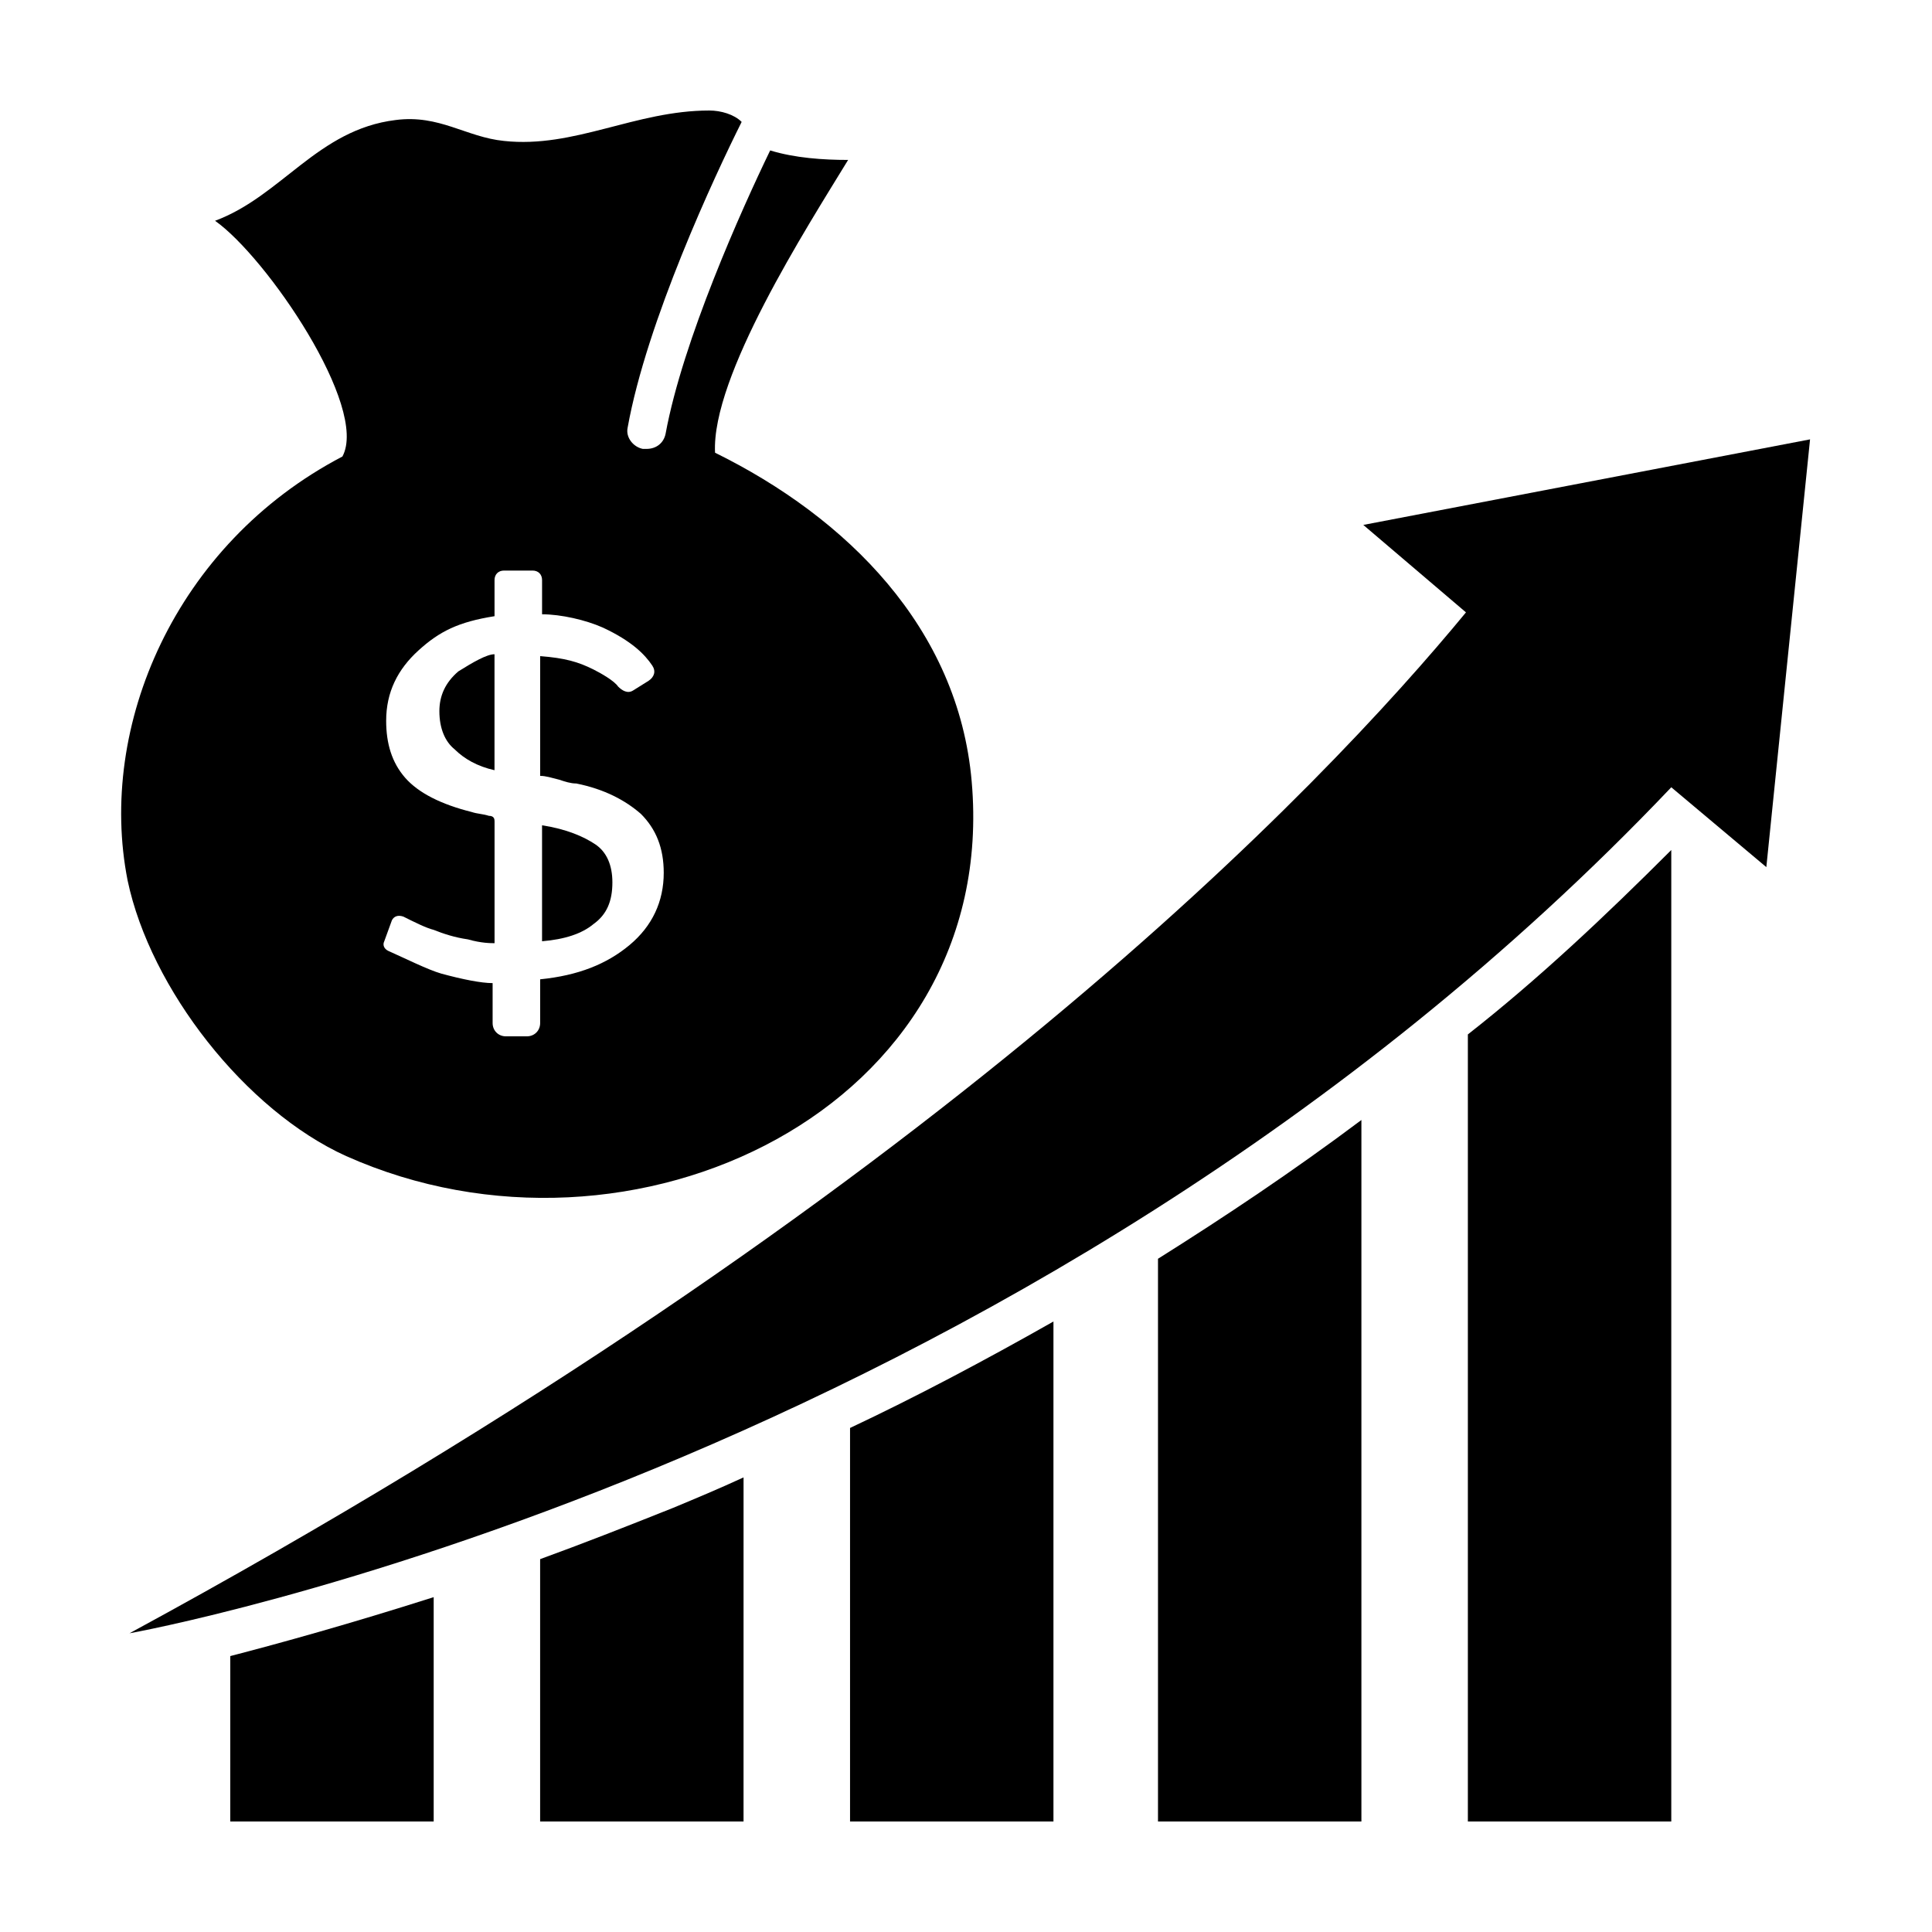
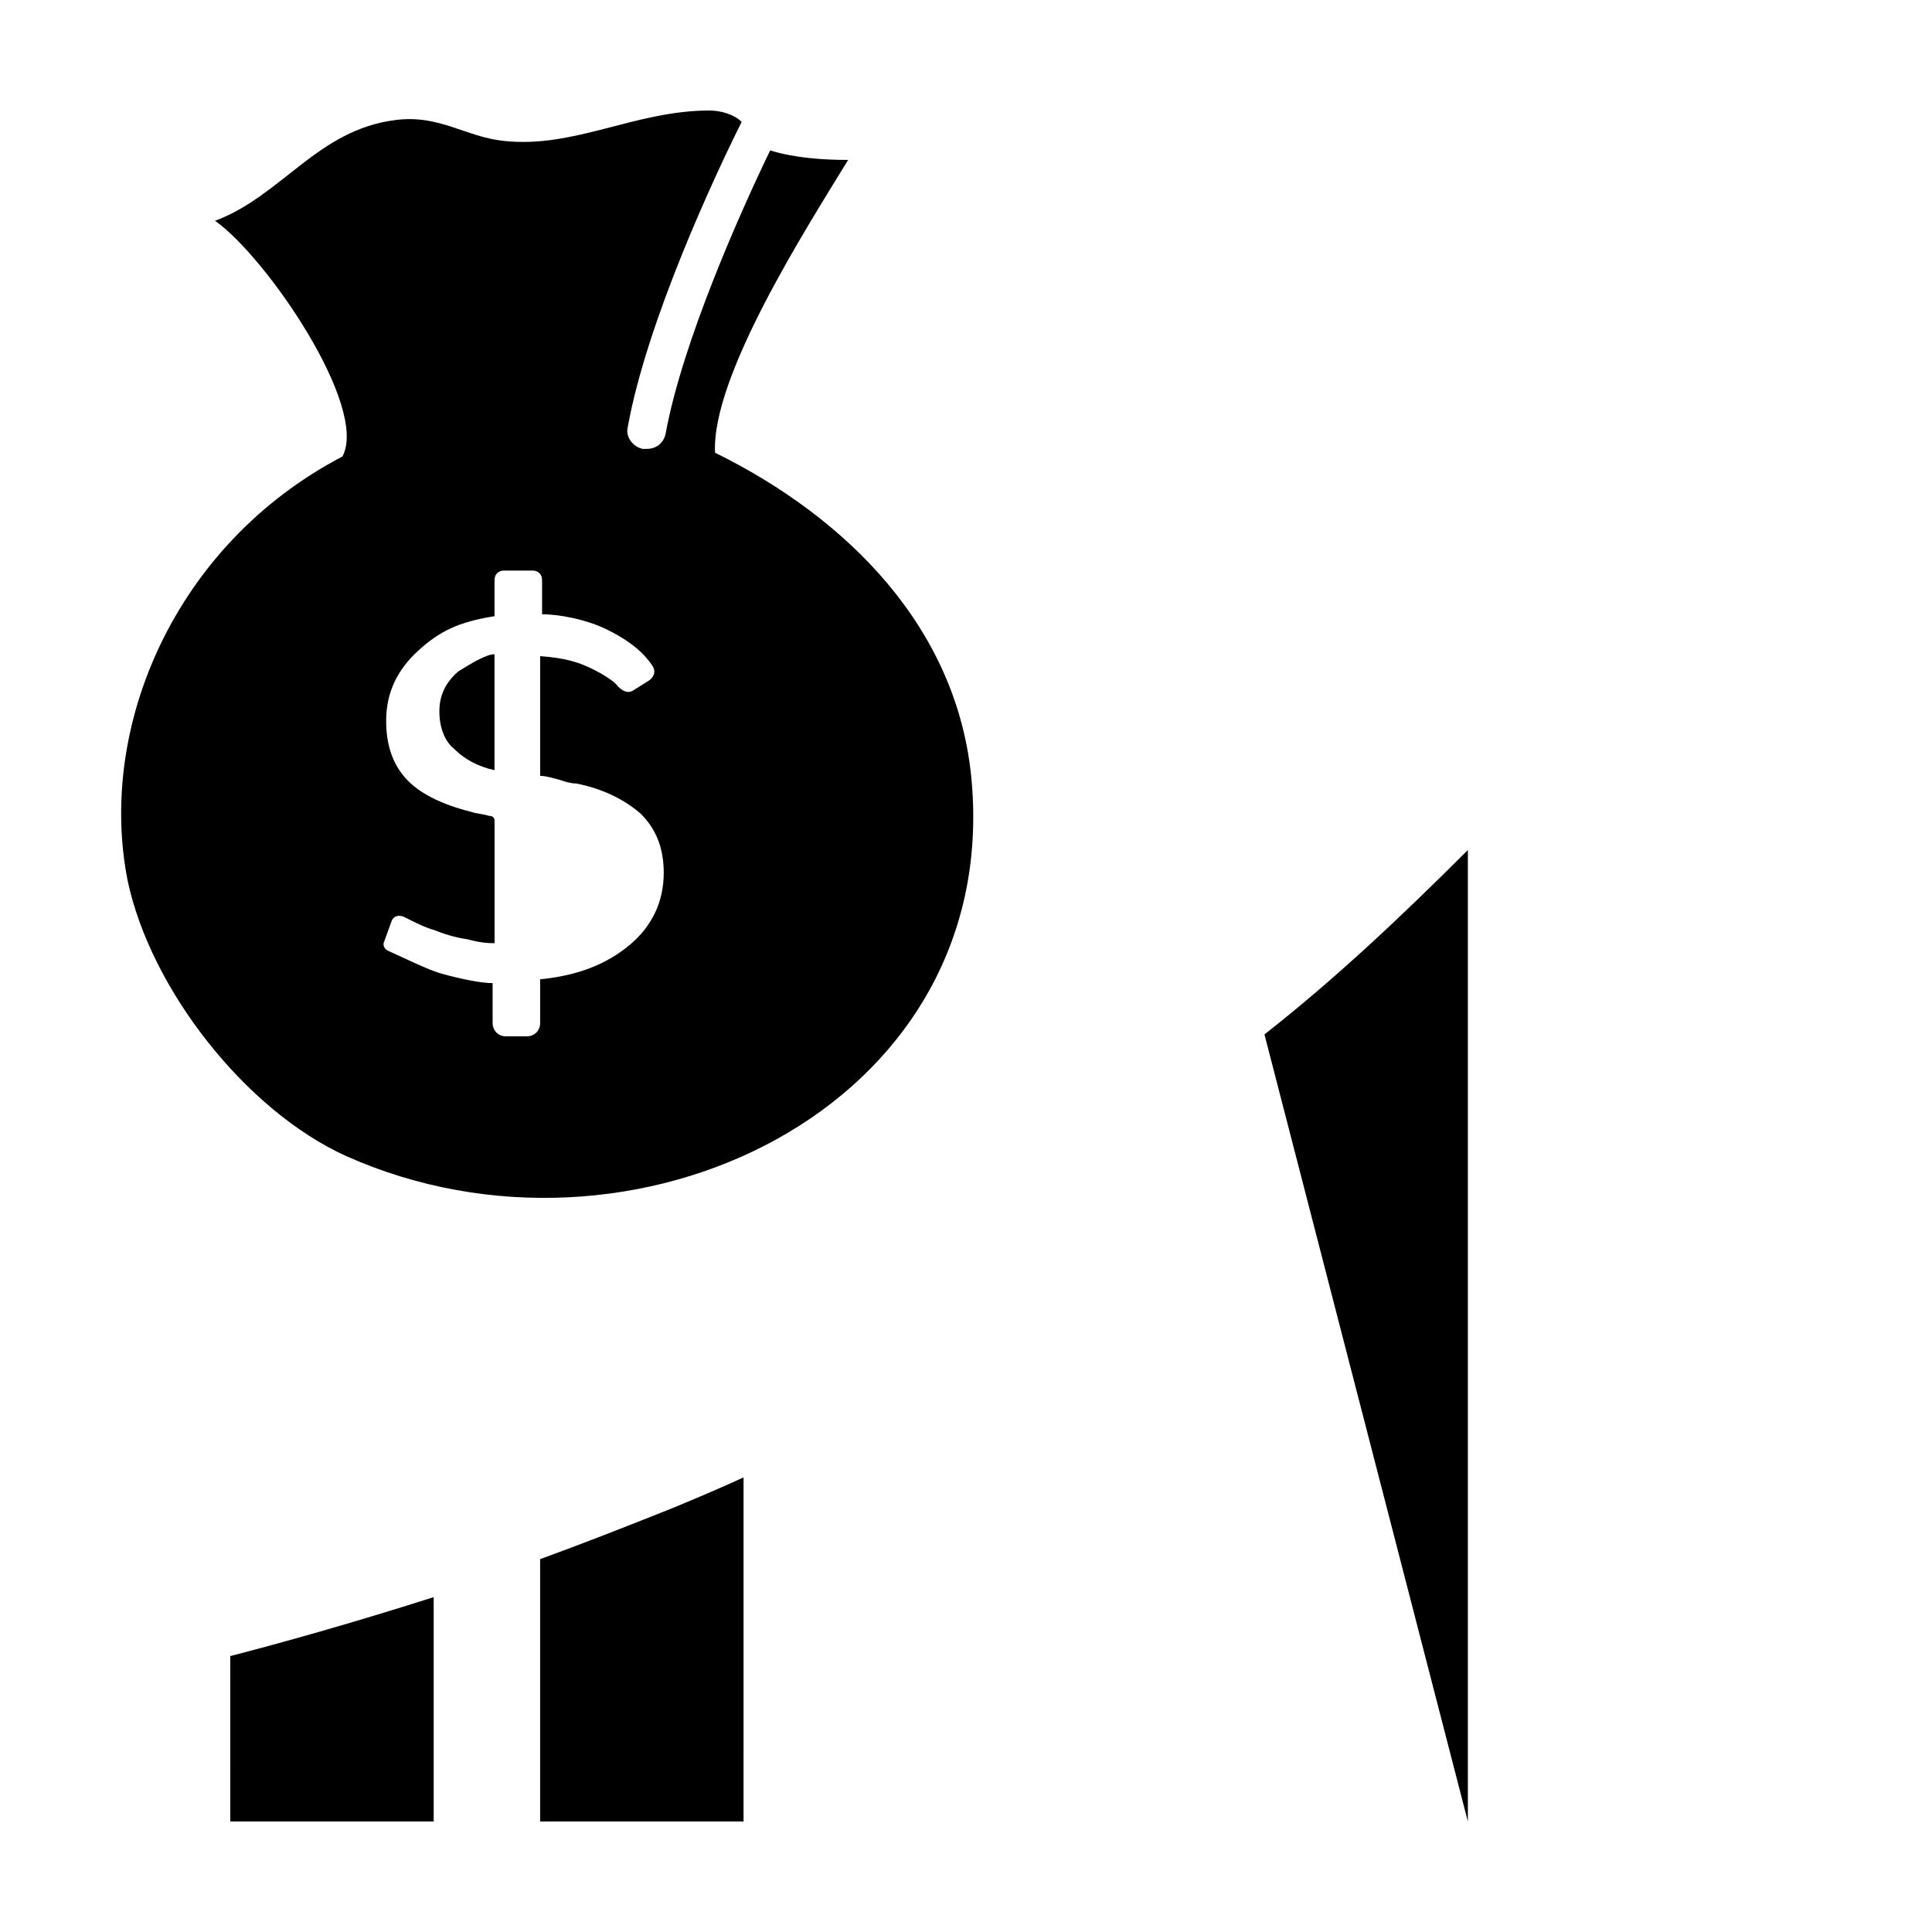
<svg xmlns="http://www.w3.org/2000/svg" fill="#000000" width="800px" height="800px" version="1.1" viewBox="144 144 512 512">
  <g>
-     <path d="m505.29 283.11 27.207 23.176c-37.785 45.848-140.56 154.67-354.18 270.55 0 0 235.28-41.816 408.59-224.2l25.191 21.16 11.586-113.36z" />
-     <path d="m306.29 377.83c0-4.535-1.512-8.062-4.535-10.078-3.023-2.016-7.559-4.031-14.105-5.039v30.73c6.047-0.504 10.578-2.016 13.602-4.535 3.527-2.516 5.039-6.043 5.039-11.078z" />
    <path d="m260.44 332.49c0 4.535 1.512 8.062 4.031 10.078 2.519 2.519 6.047 4.535 10.578 5.543v-30.73c-2.016 0-5.543 2.016-9.574 4.535-3.523 3.016-5.035 6.543-5.035 10.574z" />
    <path d="m235.76 450.38c75.57 33.754 173.31-12.594 165.75-99.25-3.527-40.809-33.25-70.031-68.016-87.16-1.008-20.152 24.184-59.449 35.266-77.586-6.551 0-14.105-0.504-20.656-2.519-7.559 15.617-23.176 50.383-27.711 75.066-0.504 2.519-2.519 4.031-5.039 4.031h-1.008c-2.519-0.504-4.535-3.023-4.031-5.543 5.039-28.215 23.176-67.008 30.23-81.113-2.012-2.012-5.539-3.019-8.562-3.019-19.648 0-35.77 10.078-54.41 8.062-10.078-1.008-17.129-7.055-28.719-5.543-20.656 2.519-30.23 20.152-47.863 26.703 13.602 9.574 40.809 49.375 33.754 62.473-44.332 23.172-64.988 71.539-56.926 112.35 6.043 28.715 31.234 60.961 57.938 73.051zm37.785-90.18c-1.512-0.504-3.023-0.504-4.535-1.008-8.062-2.016-14.105-5.039-17.633-9.07s-5.039-9.07-5.039-15.113c0-7.559 3.023-13.602 8.566-18.641 5.543-5.039 10.578-7.559 20.152-9.07v-9.574c0-1.512 1.008-2.519 2.519-2.519h7.559c1.512 0 2.519 1.008 2.519 2.519v9.07c5.039 0 11.586 1.512 16.121 3.527 7.559 3.527 11.082 7.055 13.098 10.078 1.008 1.512 0.504 3.023-1.008 4.031l-4.031 2.519c-1.512 1.008-3.023 0-4.031-1.008-1.008-1.512-4.535-3.527-6.551-4.535-4.031-2.016-7.559-3.023-14.105-3.527v31.738c1.512 0 3.023 0.504 5.039 1.008 1.512 0.504 3.023 1.008 4.535 1.008 7.559 1.512 13.098 4.535 17.129 8.062 4.031 4.031 6.047 9.07 6.047 15.617 0 7.559-3.023 14.105-9.07 19.145-6.047 5.039-13.602 8.062-23.68 9.07v11.586c0 2.016-1.512 3.527-3.527 3.527h-5.543c-2.016 0-3.527-1.512-3.527-3.527v-10.578c-3.023 0-8.062-1.008-13.602-2.519-3.527-1.008-9.574-4.031-14.105-6.047-1.008-0.504-1.512-1.512-1.008-2.519l2.016-5.543c0.504-1.008 1.512-1.512 3.023-1.008 3.023 1.512 6.047 3.023 8.062 3.527 2.519 1.008 5.543 2.016 9.07 2.519 3.527 1.008 6.047 1.008 7.055 1.008v-32.242c-0.004-0.504-0.004-1.512-1.516-1.512z" />
    <path d="m287.14 557.19v69.523h53.906l0.004-91.188c-6.551 3.023-12.594 5.543-18.641 8.062-12.598 5.035-24.184 9.57-35.27 13.602z" />
-     <path d="m369.27 626.71h53.906v-132.5c-18.641 10.578-36.777 20.152-53.906 28.215z" />
-     <path d="m450.88 626.71h53.906v-185.9c-18.137 13.602-36.273 25.695-53.906 36.777z" />
-     <path d="m533 626.71h53.906v-257.45c-17.633 17.633-35.266 34.258-53.906 48.871z" />
+     <path d="m533 626.71v-257.45c-17.633 17.633-35.266 34.258-53.906 48.871z" />
    <path d="m205.02 626.71h53.91v-59.449c-22.168 7.055-40.305 12.09-53.906 15.617z" />
  </g>
</svg>